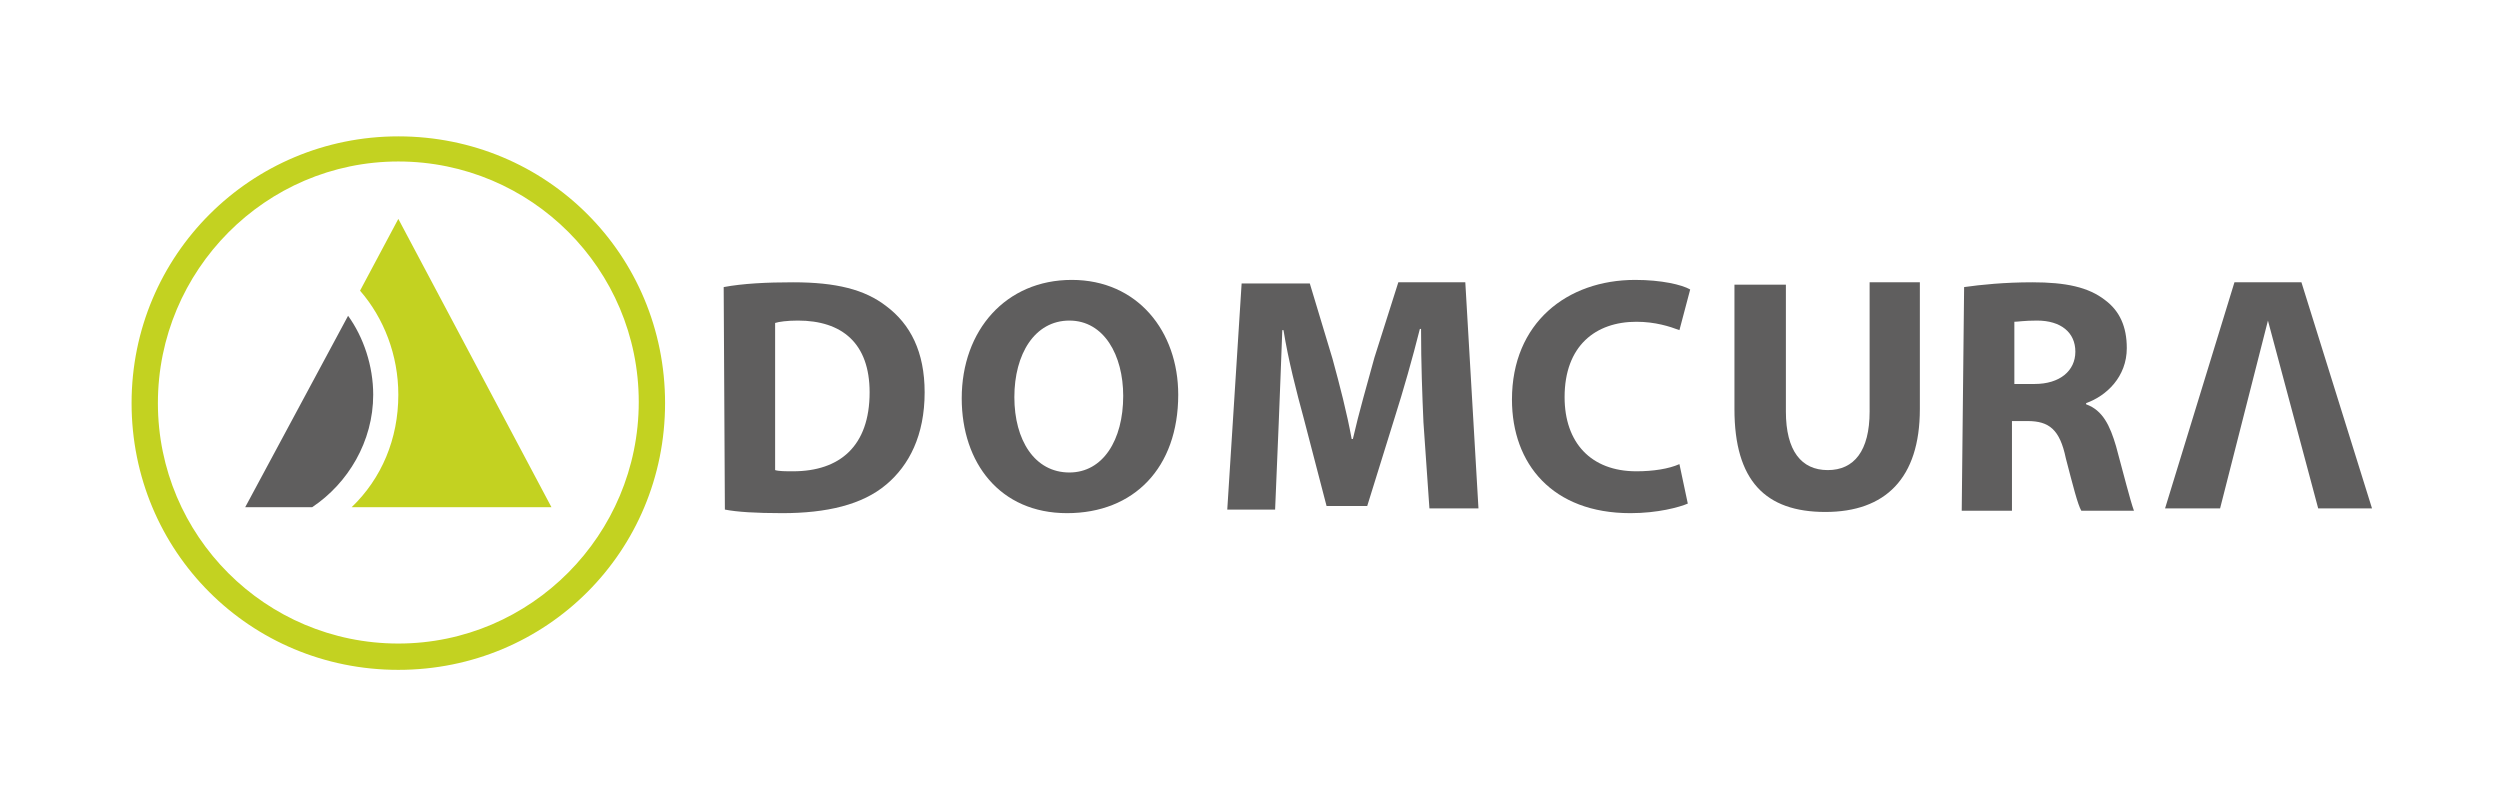
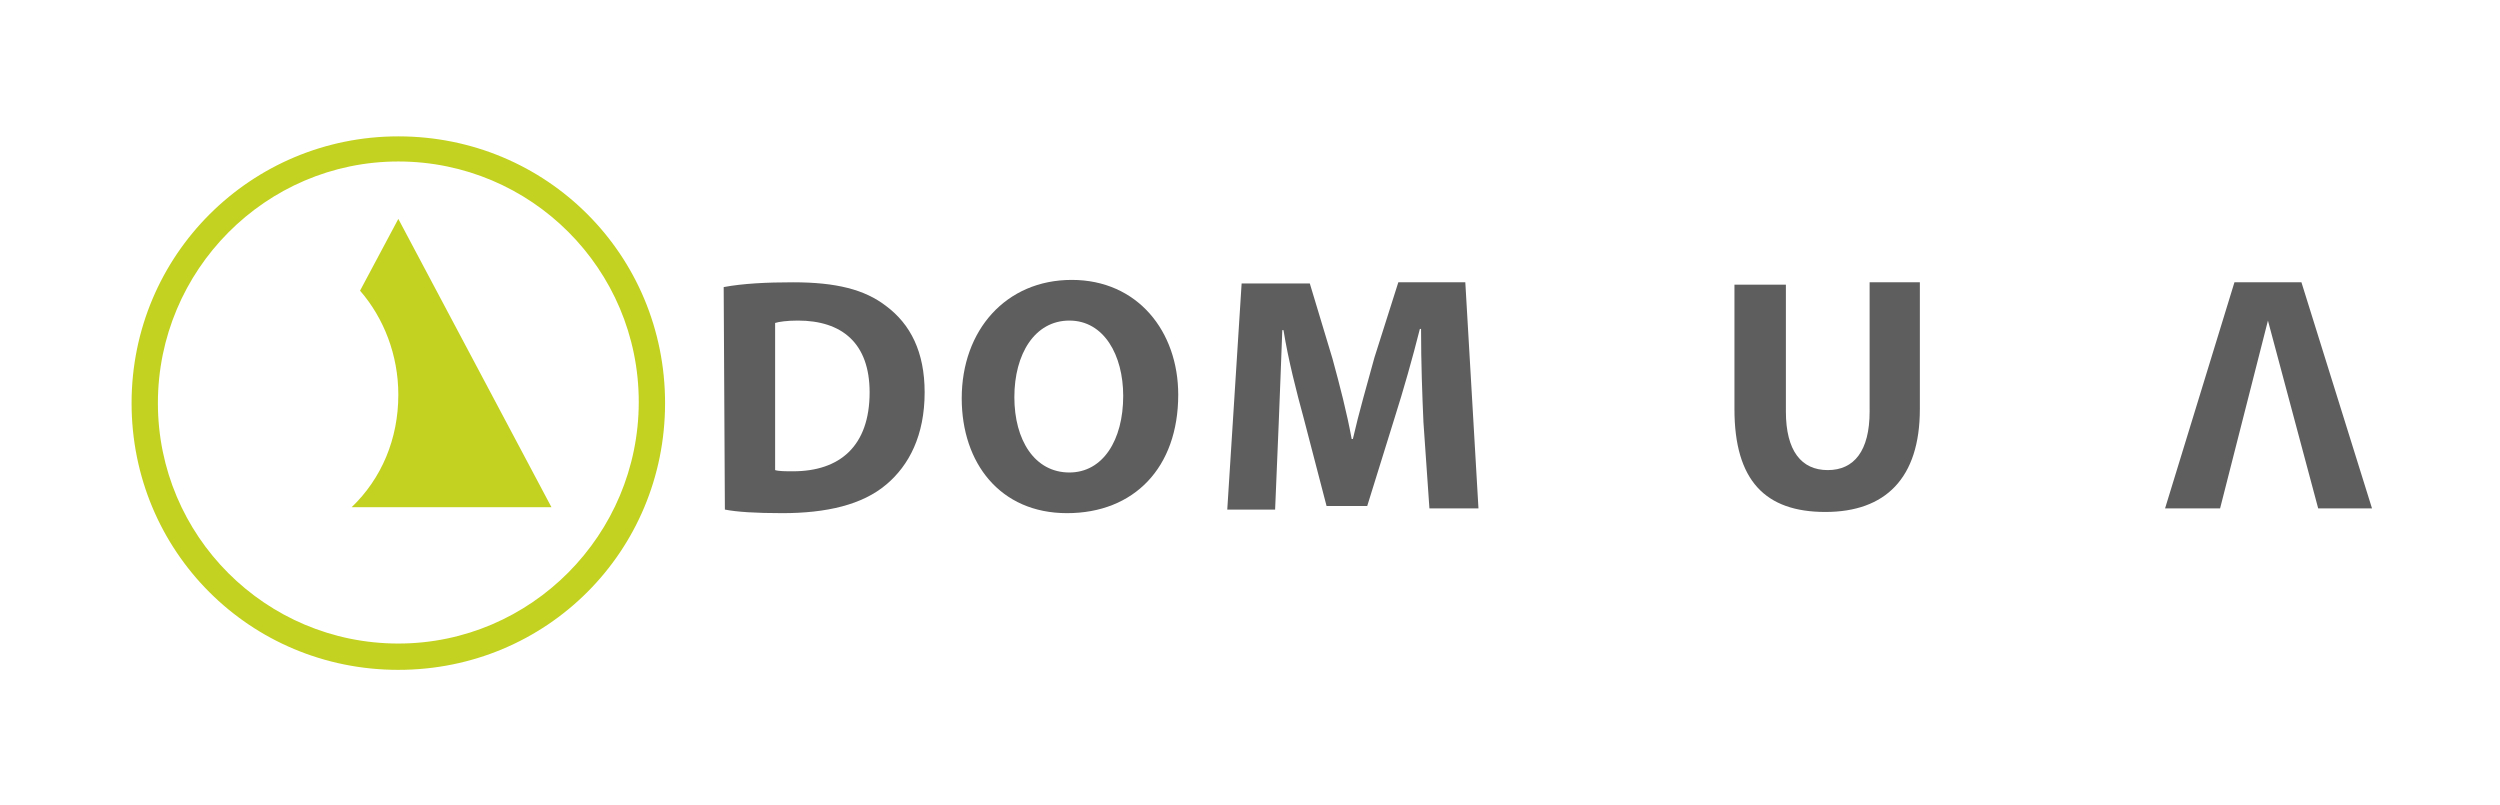
<svg xmlns="http://www.w3.org/2000/svg" version="1.1" id="Ebene_1" x="0px" y="0px" viewBox="0 0 209 67.3" style="enable-background:new 0 0 209 67.3;" xml:space="preserve">
  <style type="text/css">
	.st0{fill:#FFFFFF;}
	.st1{fill:#C3D221;}
	.st2{fill:#5F5E5E;}
</style>
  <rect class="st0" width="209" height="67.3" />
  <path class="st1" d="M33.3,11.4C21,11.4,11,21.3,11,33.7S20.9,56,33.3,56s22.3-9.9,22.3-22.3S45.7,11.4,33.3,11.4z M33.3,53.8  c-11.1,0-20.1-9-20.1-20.1s9-20.2,20.1-20.2s20.1,9,20.1,20.1S44.4,53.8,33.3,53.8z" />
  <path class="st1" d="M29.4,42.4h16.7L33.3,18.3l-3.2,6c2,2.3,3.2,5.4,3.2,8.7C33.3,36.7,31.9,40,29.4,42.4z" />
-   <path class="st2" d="M31.2,33c0-2.4-0.8-4.8-2.1-6.6l-8.6,16h5.6C29.1,40.4,31.2,36.9,31.2,33L31.2,33z" />
  <path class="st2" d="M60.5,24c1.6-0.3,3.6-0.4,5.8-0.4c3.6,0,6,0.6,7.8,2c2,1.5,3.2,3.8,3.2,7.2c0,3.6-1.3,6.1-3.2,7.7  c-2,1.7-5,2.4-8.7,2.4c-2.2,0-3.8-0.1-4.8-0.3L60.5,24L60.5,24z M64.8,39.3c0.3,0.1,0.9,0.1,1.5,0.1c3.9,0,6.4-2.1,6.4-6.6  c0-4.1-2.3-6-6-6c-0.9,0-1.6,0.1-1.9,0.2V39.3L64.8,39.3z" />
-   <path class="st2" d="M89.2,42.9c-5.6,0-8.8-4.2-8.8-9.6c0-5.7,3.7-9.9,9.2-9.9s8.9,4.3,8.9,9.6C98.5,39.1,94.8,42.9,89.2,42.9  L89.2,42.9L89.2,42.9z M89.4,39.5c2.8,0,4.5-2.7,4.5-6.4c0-3.4-1.6-6.3-4.5-6.3s-4.6,2.8-4.6,6.4C84.8,36.8,86.5,39.5,89.4,39.5  L89.4,39.5z" />
+   <path class="st2" d="M89.2,42.9c-5.6,0-8.8-4.2-8.8-9.6c0-5.7,3.7-9.9,9.2-9.9s8.9,4.3,8.9,9.6C98.5,39.1,94.8,42.9,89.2,42.9  L89.2,42.9L89.2,42.9z M89.4,39.5c2.8,0,4.5-2.7,4.5-6.4c0-3.4-1.6-6.3-4.5-6.3s-4.6,2.8-4.6,6.4C84.8,36.8,86.5,39.5,89.4,39.5  z" />
  <path class="st2" d="M119,35.3c-0.1-2.3-0.2-4.9-0.2-7.8h-0.1c-0.6,2.4-1.4,5.2-2.1,7.4l-2.3,7.4h-3.4L109,35  c-0.6-2.2-1.3-4.9-1.7-7.4h-0.1c-0.1,2.5-0.2,5.5-0.3,7.8l-0.3,7.2h-4l1.2-18.9h5.7l1.9,6.3c0.6,2.2,1.2,4.5,1.6,6.7h0.1  c0.5-2.2,1.2-4.6,1.8-6.8l2-6.3h5.6l1.1,18.9h-4.1L119,35.3L119,35.3z" />
-   <path class="st2" d="M141.1,42.1c-0.7,0.3-2.5,0.8-4.8,0.8c-6.5,0-9.9-4.1-9.9-9.5c0-6.4,4.6-10,10.3-10c2.2,0,3.9,0.4,4.6,0.8  l-0.9,3.4c-0.8-0.3-2-0.7-3.6-0.7c-3.4,0-6,2-6,6.3c0,3.8,2.2,6.2,6,6.2c1.4,0,2.7-0.2,3.6-0.6L141.1,42.1L141.1,42.1z" />
  <path class="st2" d="M149.3,23.6v10.8c0,3.3,1.3,4.9,3.5,4.9s3.5-1.6,3.5-4.9V23.6h4.2v10.6c0,5.8-2.9,8.6-7.9,8.6s-7.6-2.6-7.6-8.6  V23.8h4.3V23.6z" />
-   <path class="st2" d="M164.2,24c1.4-0.2,3.4-0.4,5.7-0.4c2.8,0,4.7,0.4,6.1,1.5c1.2,0.9,1.8,2.2,1.8,4c0,2.4-1.7,4-3.4,4.6v0.1  c1.4,0.5,2,1.8,2.5,3.5c0.6,2.2,1.2,4.6,1.5,5.4H174c-0.3-0.5-0.7-2.1-1.3-4.4c-0.5-2.4-1.4-3.1-3.2-3.1h-1.3v7.5H164L164.2,24  L164.2,24z M168.4,32.1h1.7c2.1,0,3.4-1.1,3.4-2.7s-1.2-2.6-3.2-2.6c-1.1,0-1.6,0.1-1.9,0.1V32.1L168.4,32.1z" />
  <polygon class="st2" points="181,42.5 186.8,23.6 192.4,23.6 198.3,42.5 193.8,42.5 189.6,26.8 185.6,42.5 " />
</svg>